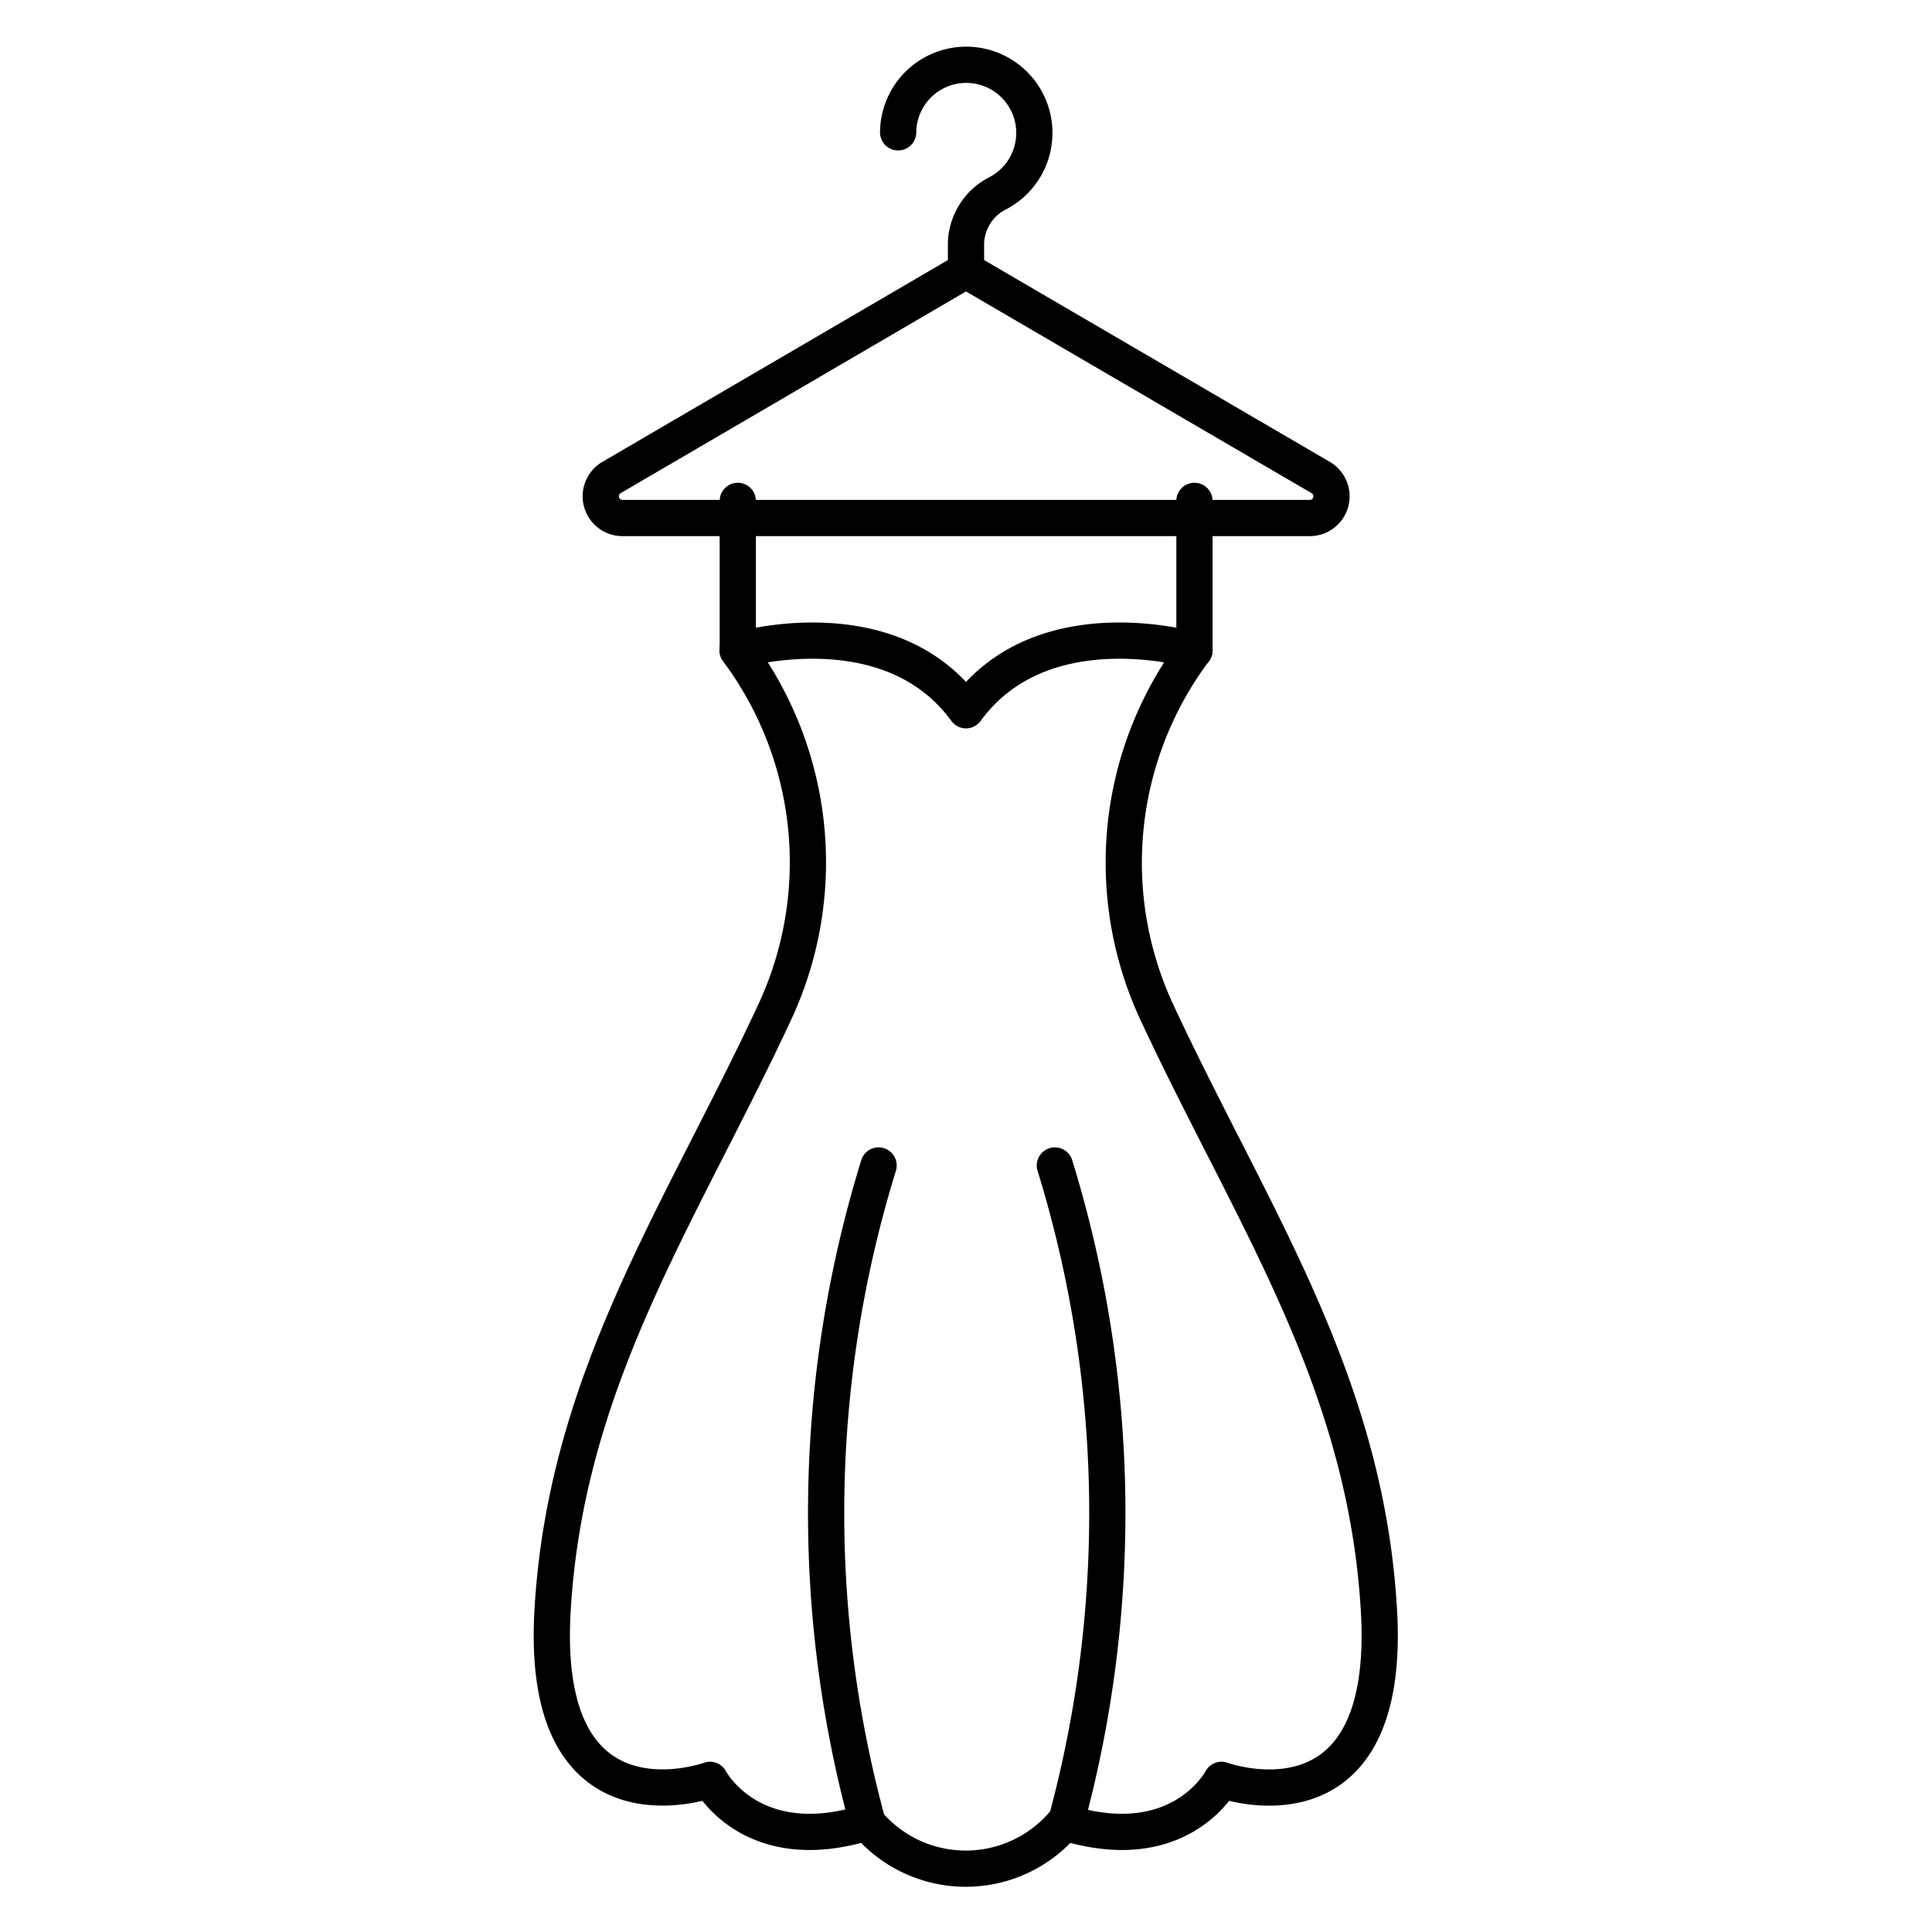
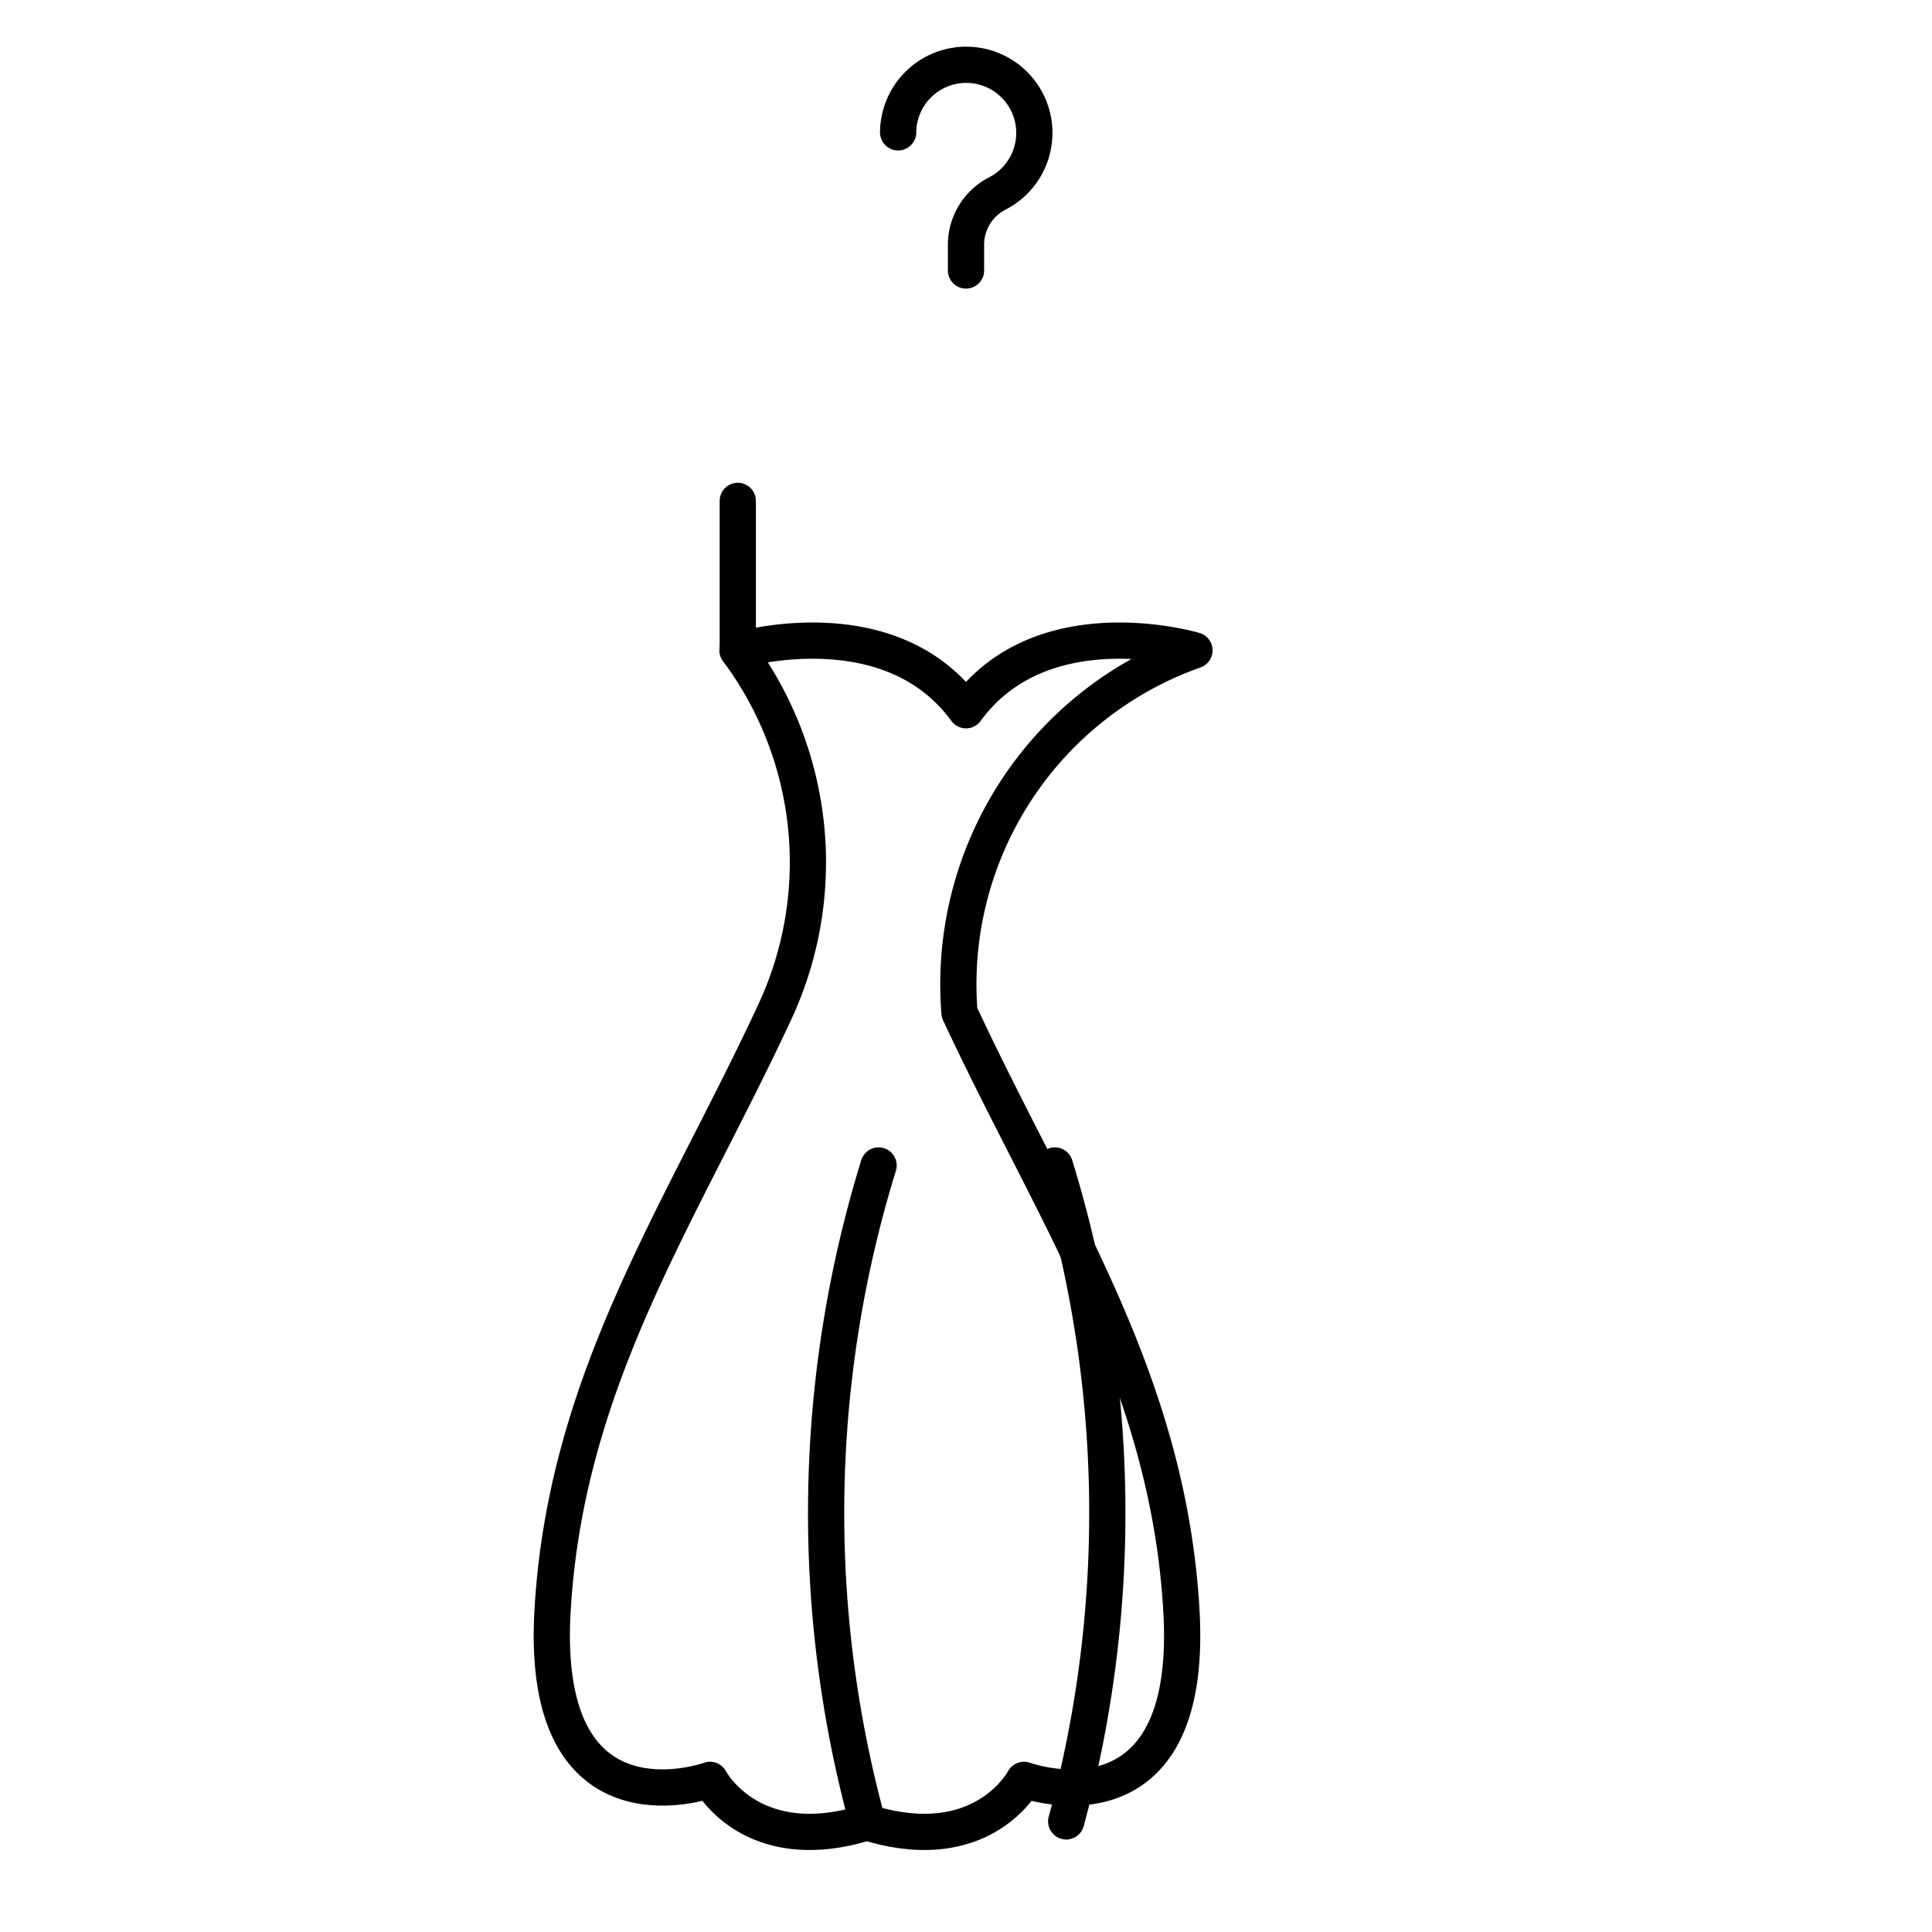
<svg xmlns="http://www.w3.org/2000/svg" viewBox="0 0 80 80" data-sanitized-data-name="Layer 1" data-name="Layer 1" id="Layer_1">
  <defs>
    <style>.cls-1{fill:none;stroke:#000;stroke-linecap:round;stroke-linejoin:round;stroke-width:1.5px;}</style>
  </defs>
-   <path d="M49.46,26.93S43.18,25.05,40,29.41h0c-3.18-4.36-9.46-2.48-9.46-2.48a14.68,14.68,0,0,1,1.53,15c-3.89,8.36-8.64,15.19-9.19,24.77s6.52,7,6.52,7,1.7,3.26,6.5,1.76a5.32,5.32,0,0,0,8.18,0h0c4.8,1.5,6.5-1.76,6.5-1.76s7.07,2.59,6.52-7-5.3-16.41-9.19-24.77A14.67,14.67,0,0,1,49.46,26.93Z" class="cls-1" />
+   <path d="M49.46,26.93S43.18,25.05,40,29.41h0c-3.18-4.36-9.46-2.48-9.46-2.48a14.68,14.68,0,0,1,1.53,15c-3.89,8.36-8.64,15.19-9.19,24.77s6.52,7,6.52,7,1.7,3.26,6.5,1.76h0c4.8,1.5,6.5-1.76,6.5-1.76s7.07,2.59,6.52-7-5.3-16.41-9.19-24.77A14.67,14.67,0,0,1,49.46,26.93Z" class="cls-1" />
  <path d="M35.91,75.42a48.76,48.76,0,0,1,.47-27.16" class="cls-1" />
  <path d="M44.15,75.42a48.76,48.76,0,0,0-.47-27.16" class="cls-1" />
-   <line y2="20.74" x2="49.46" y1="26.93" x1="49.46" class="cls-1" />
  <line y2="20.74" x2="30.55" y1="26.93" x1="30.55" class="cls-1" />
  <path d="M37.19,5.48A2.82,2.82,0,1,1,41.32,8,2.39,2.39,0,0,0,40,10.09V11.2" class="cls-1" />
-   <path d="M54.25,21.45H25.77a.9.9,0,0,1-.46-1.67L40,11.2l14.7,8.58A.9.9,0,0,1,54.25,21.45Z" class="cls-1" />
</svg>